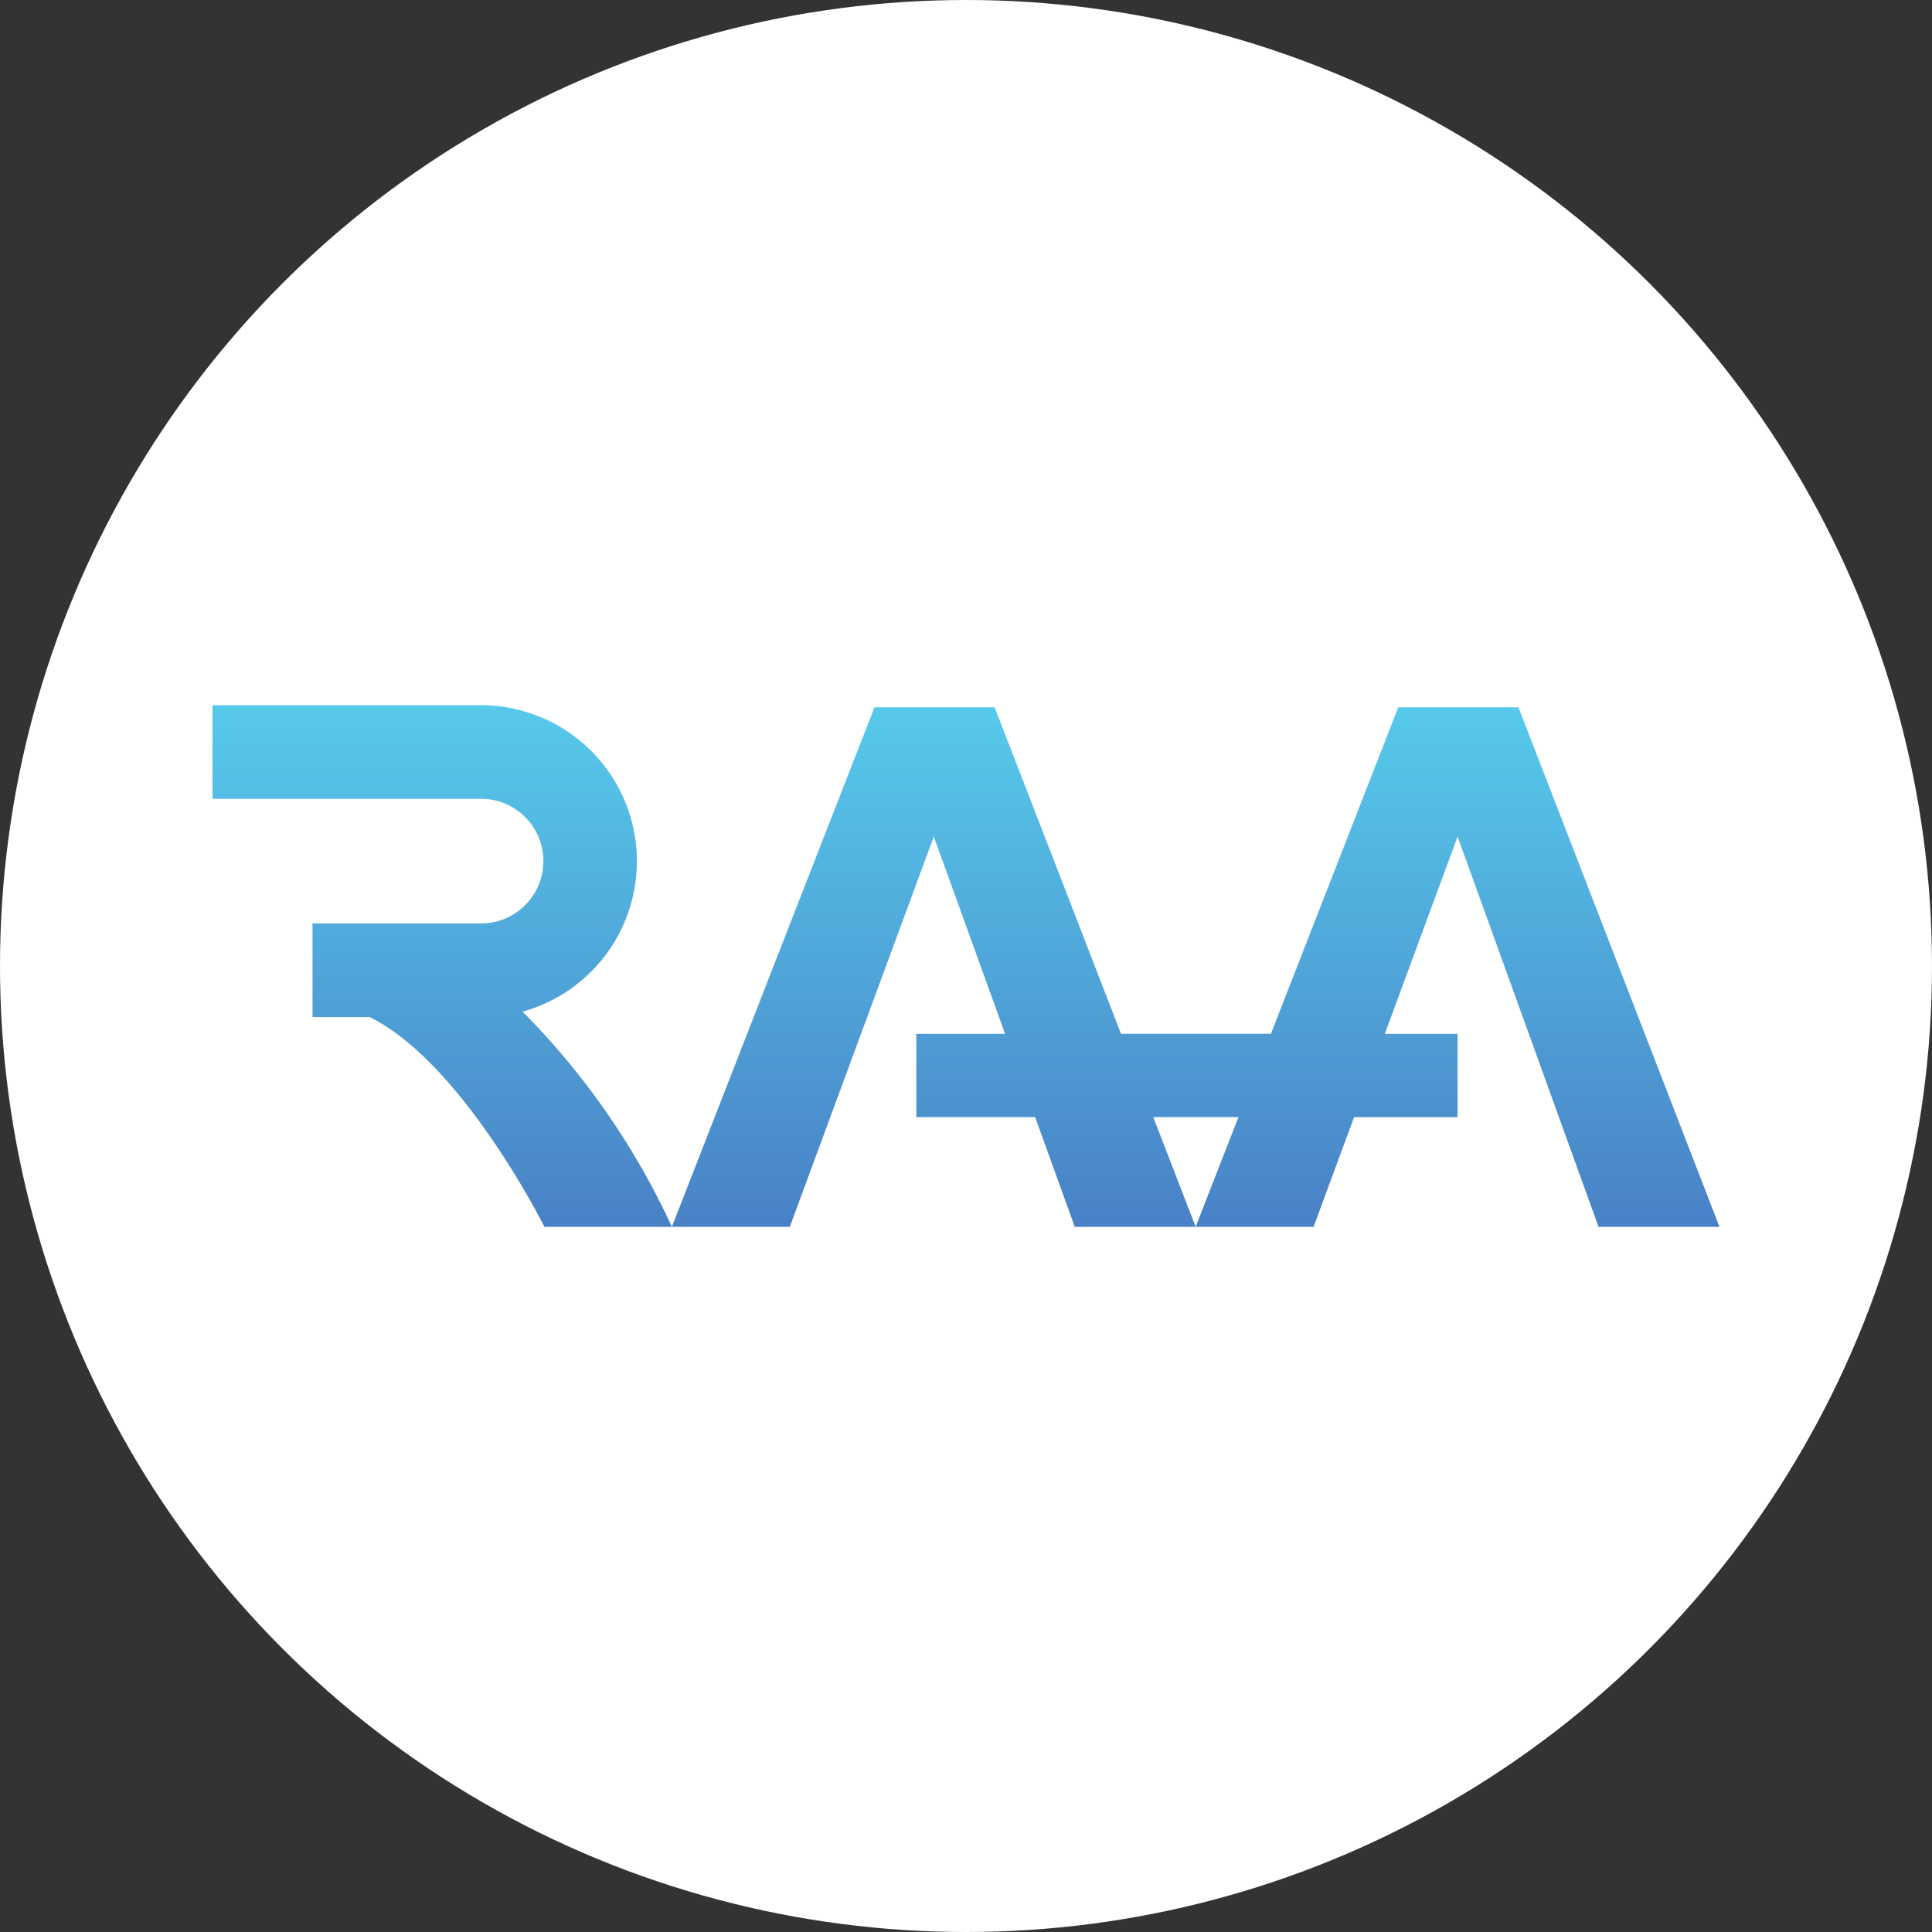
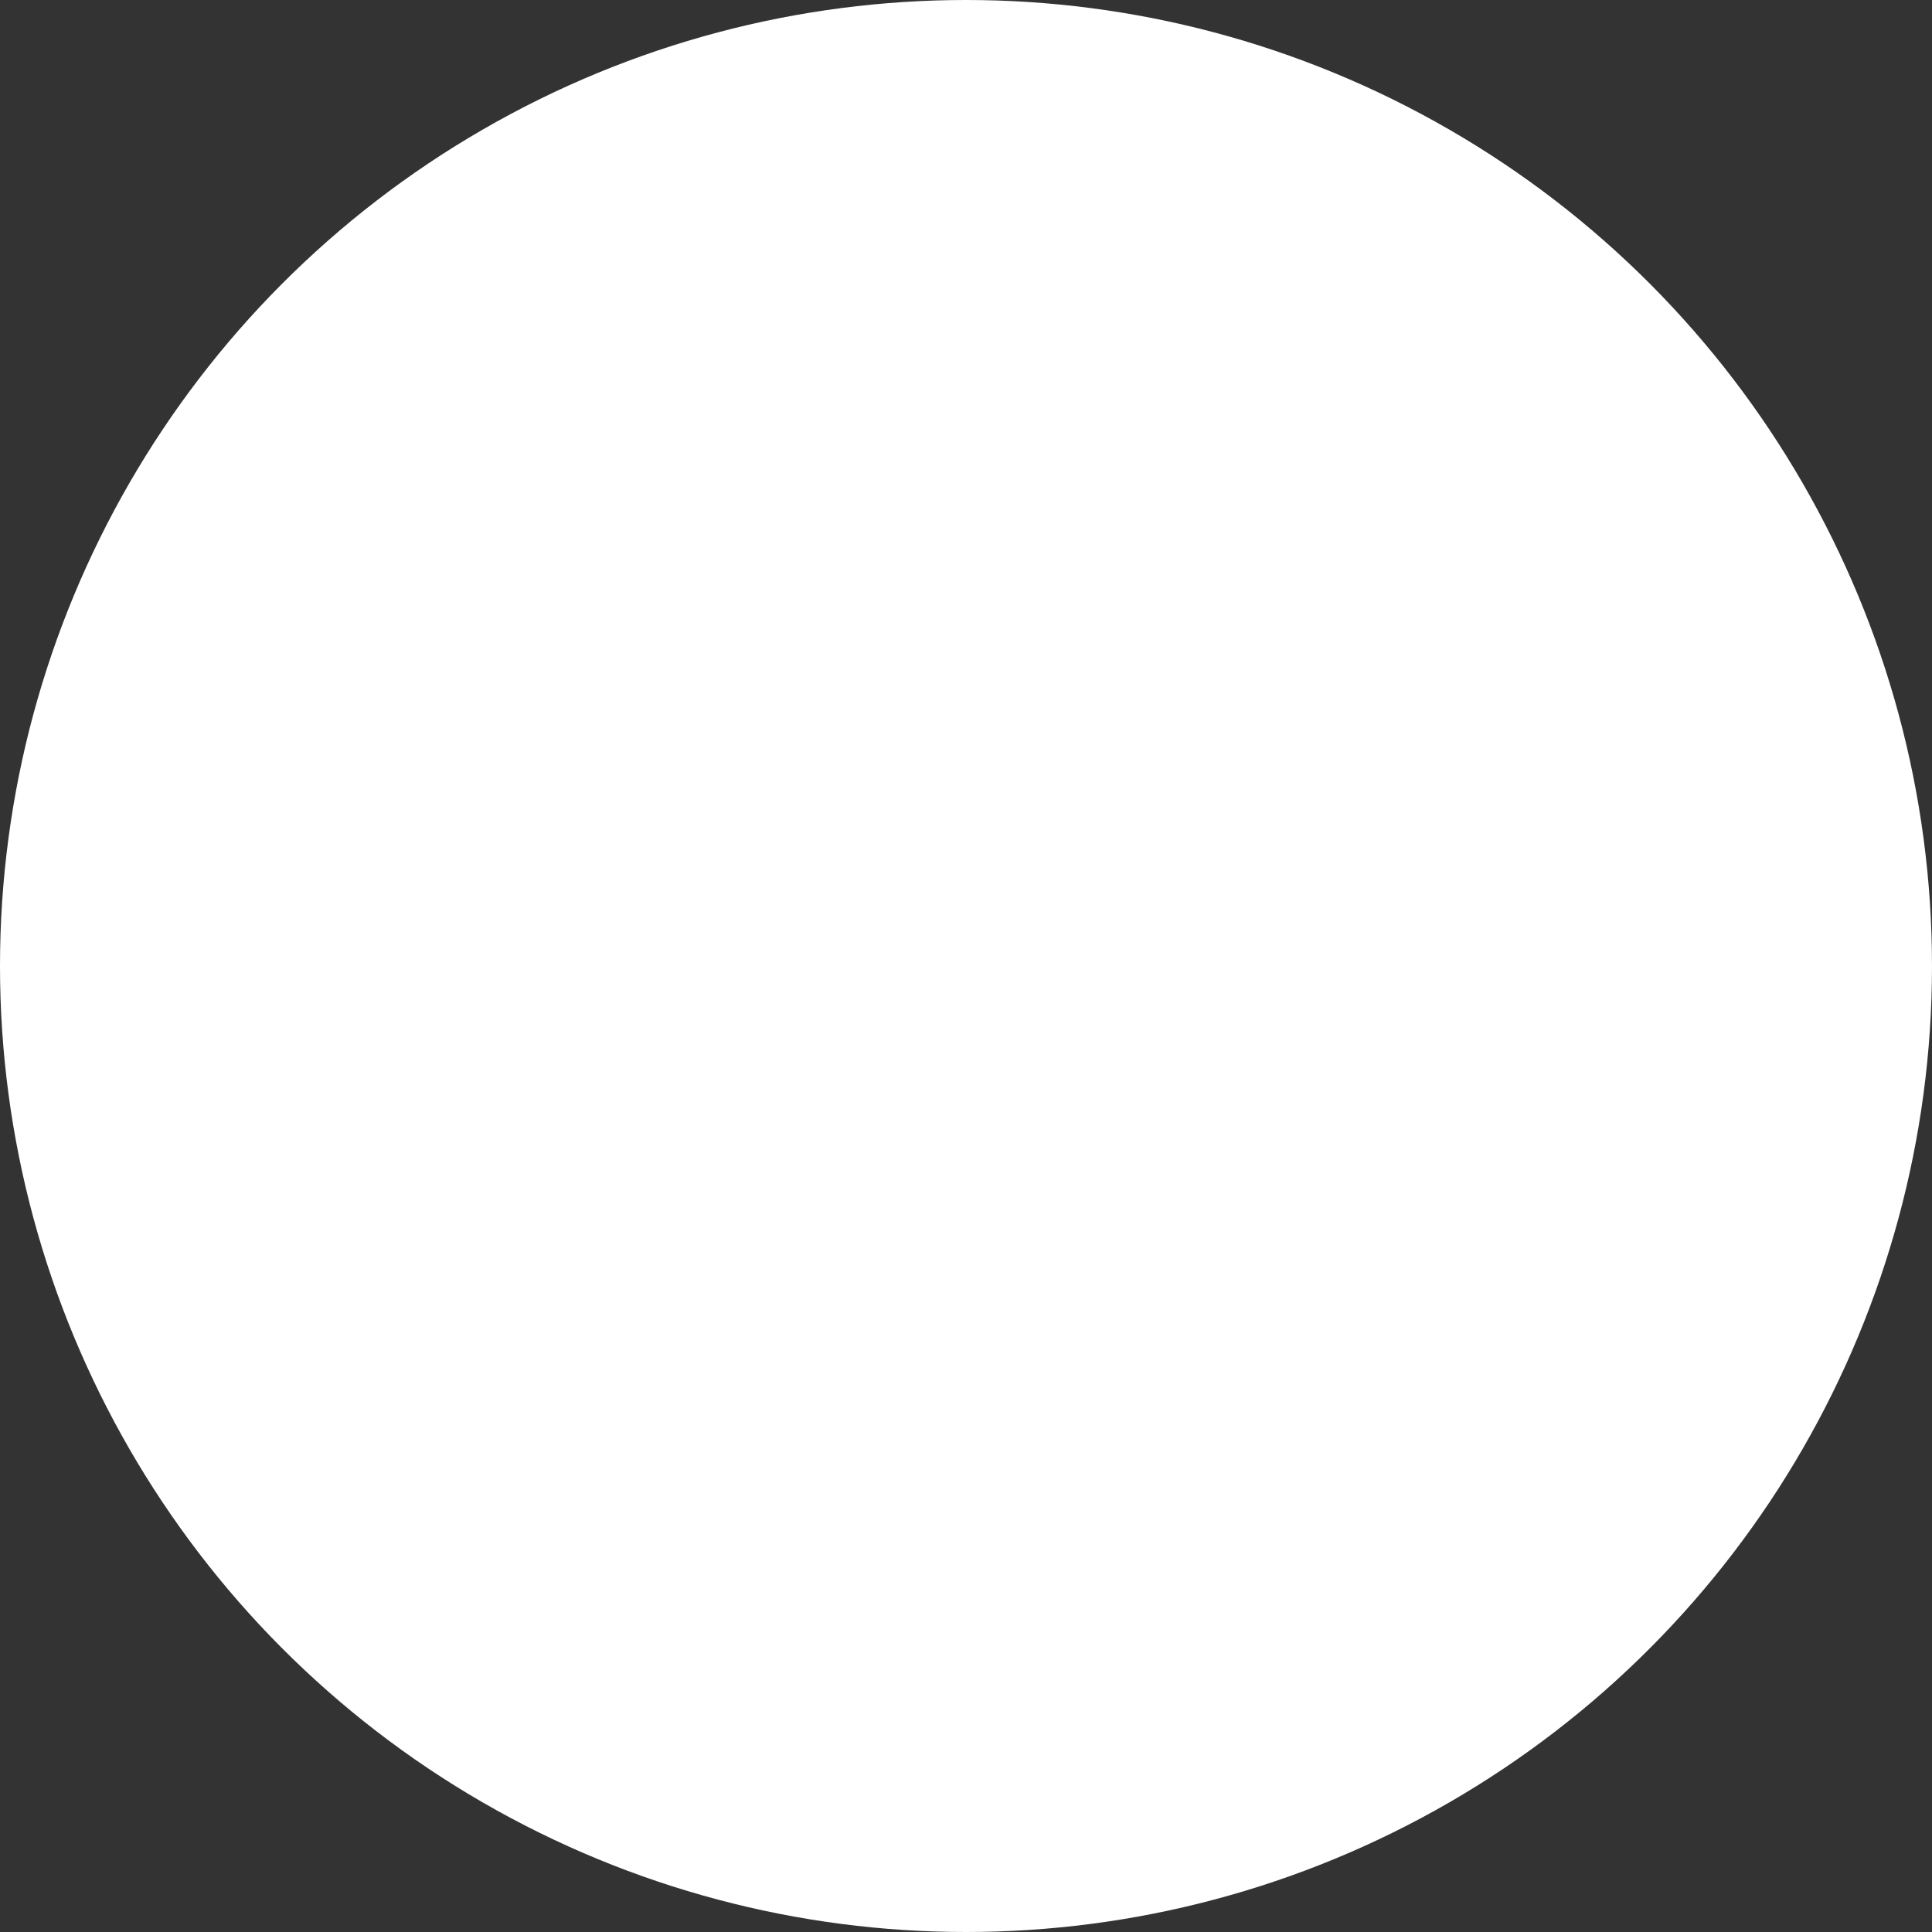
<svg xmlns="http://www.w3.org/2000/svg" width="200" height="200" viewBox="0 0 200 200">
  <rect x="0" y="0" width="200" height="200" fill="#333333" stroke="none" />
  <defs>
    <linearGradient id="linear-gradient" x1="0.5" x2="0.5" y2="1" gradientUnits="objectBoundingBox">
      <stop offset="0" stop-color="#56caeb" />
      <stop offset="1" stop-color="#4981c6" />
    </linearGradient>
  </defs>
  <g id="Favicon" transform="translate(-118 410)">
    <circle id="Ellipse_17" data-name="Ellipse 17" cx="100" cy="100" r="100" transform="translate(118 -410)" fill="#fff" />
    <g id="Group_399" data-name="Group 399" transform="translate(140 -337)">
-       <path id="Union_1" data-name="Union 1" d="M143.481,54,128.889,13.6l-7.535,20.425h7.535v8.622H118.173L113.983,54H101.777L106.2,42.645H97.383L101.777,54H89.259l-4.1-11.355h-12.3V34.023h9.189L74.666,13.6,59.761,54H47.554L68.524.219H80.965l13.082,33.8h15.52l13.18-33.8h12.441L156,54ZM34.358,54s-8.47-16.968-18.092-21.715H10.351V22.593H27.913a6.451,6.451,0,0,0,0-12.9H0V0H27.913A16.158,16.158,0,0,1,32.1,31.725,77.778,77.778,0,0,1,47.554,54Z" transform="translate(0 0)" stroke="rgba(0,0,0,0)" stroke-miterlimit="10" stroke-width="1" fill="url(#linear-gradient)" />
-     </g>
+       </g>
  </g>
</svg>